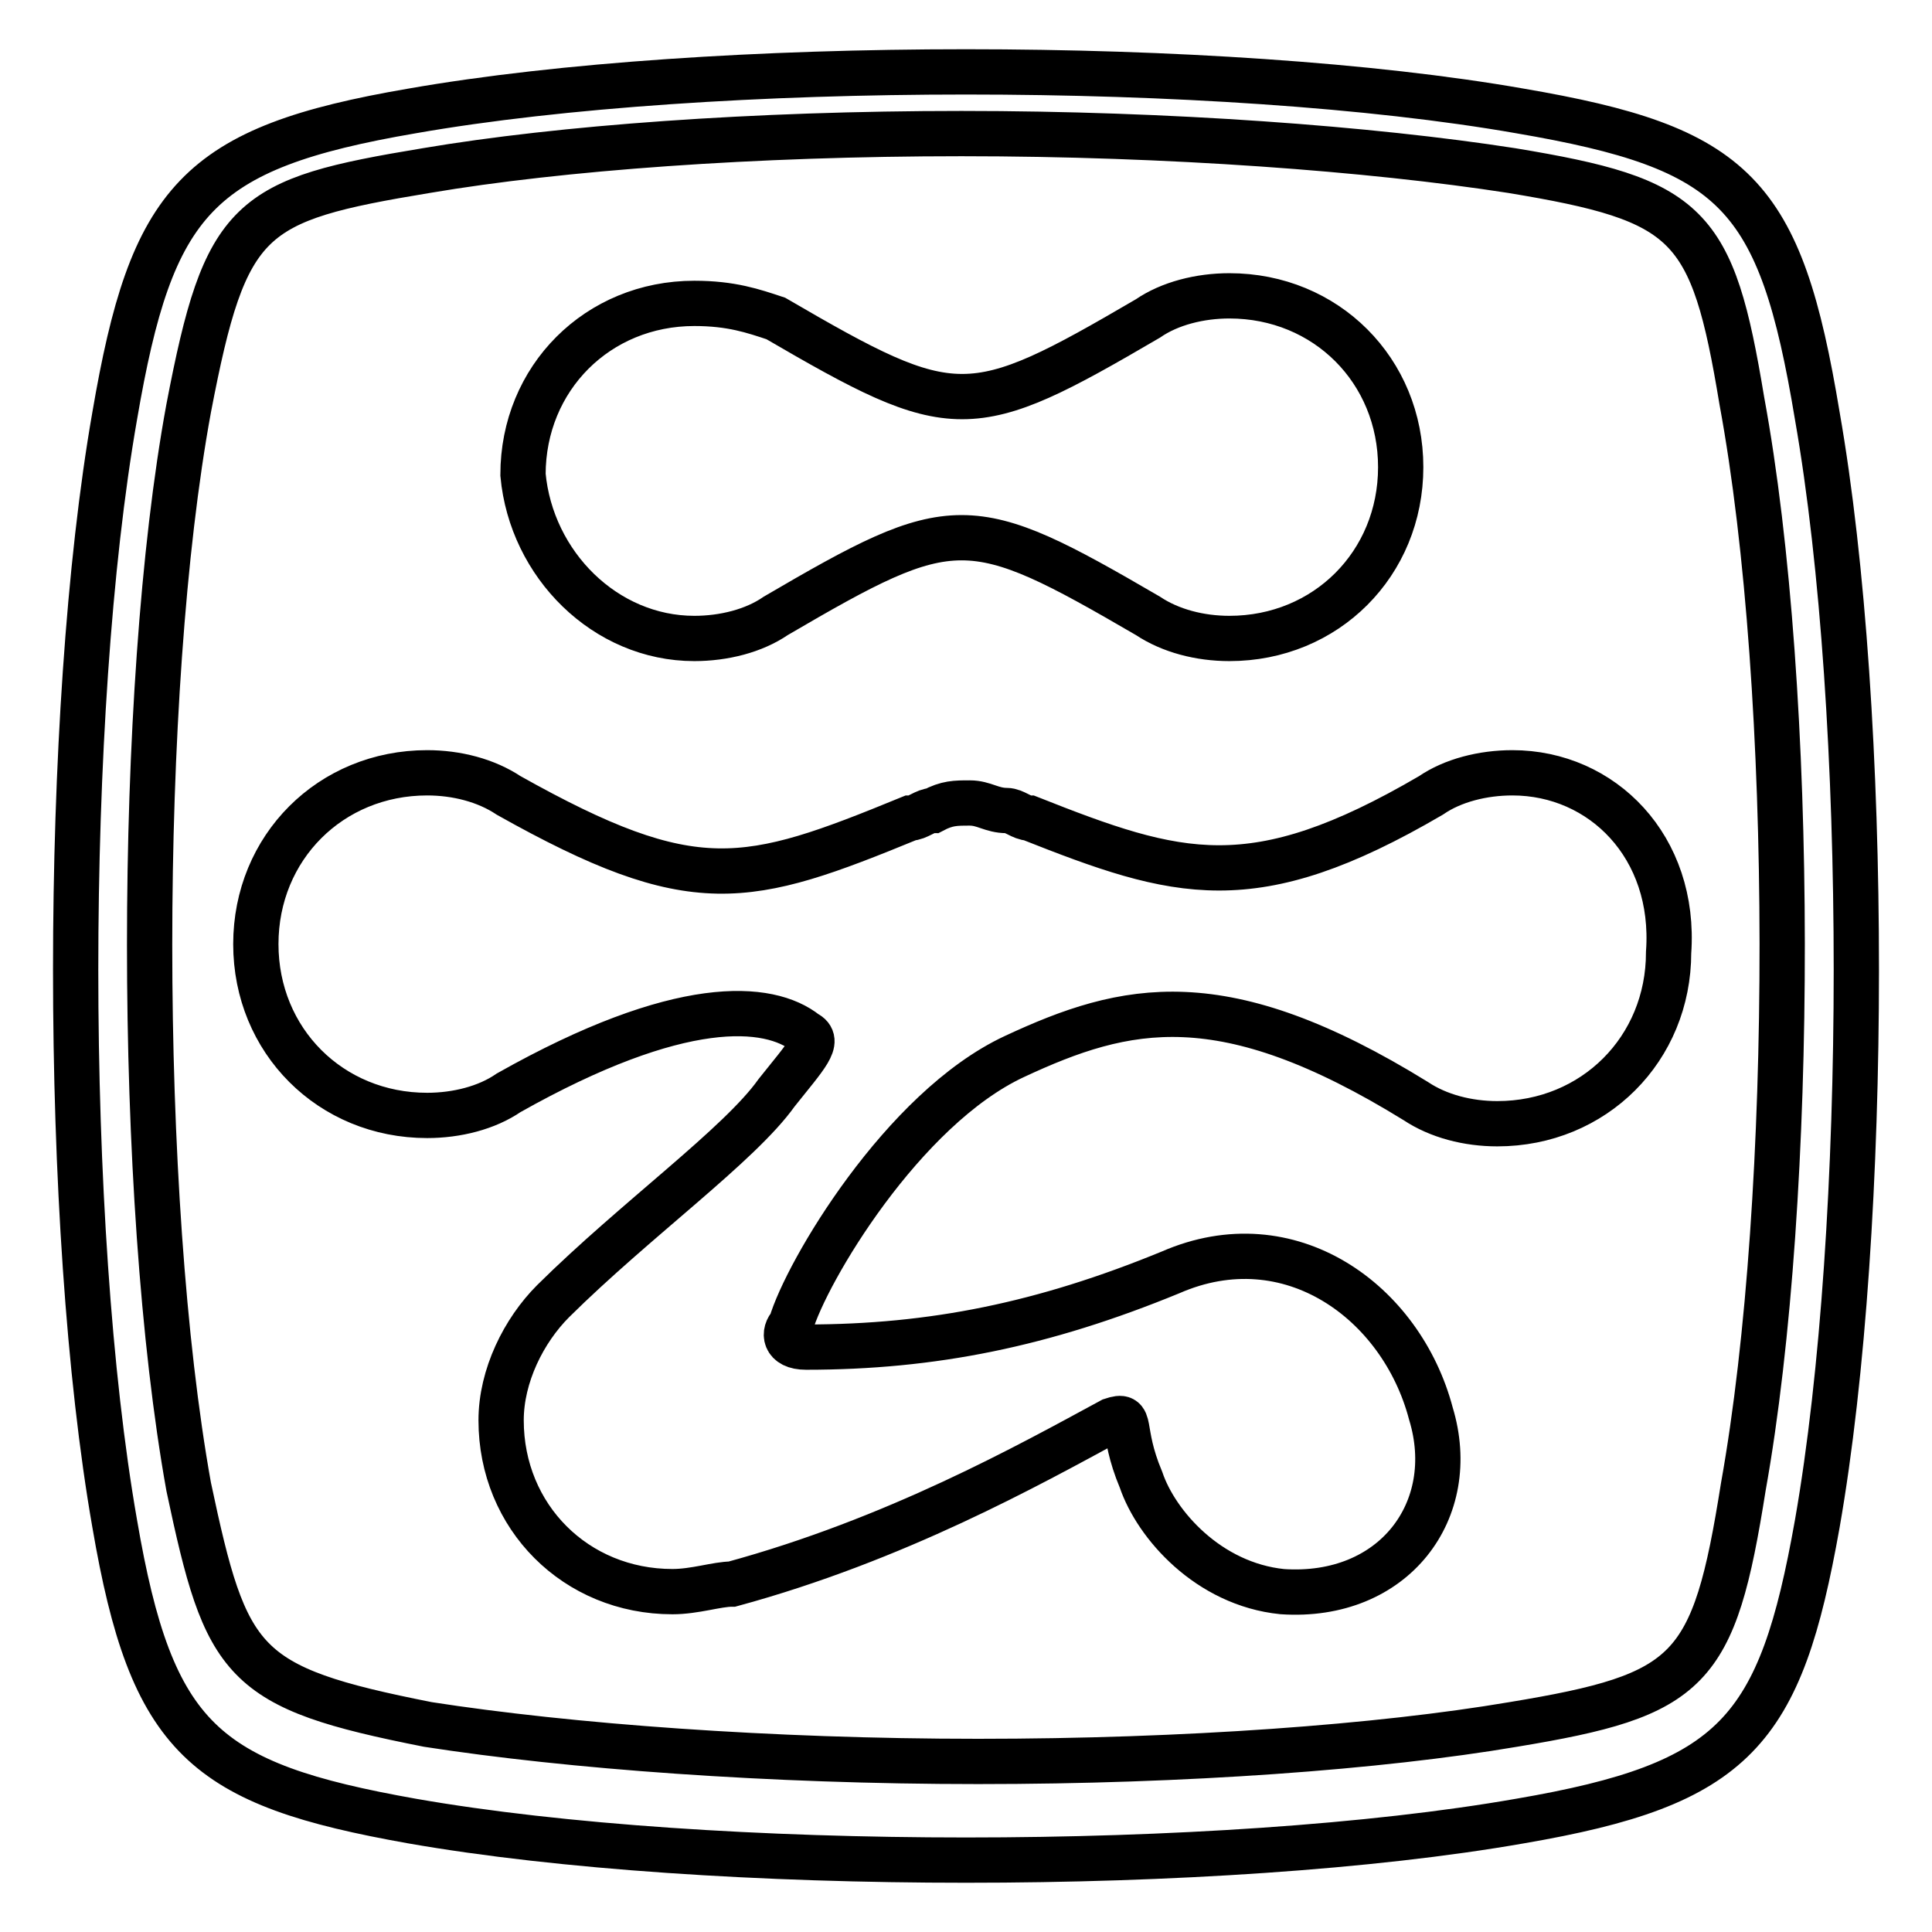
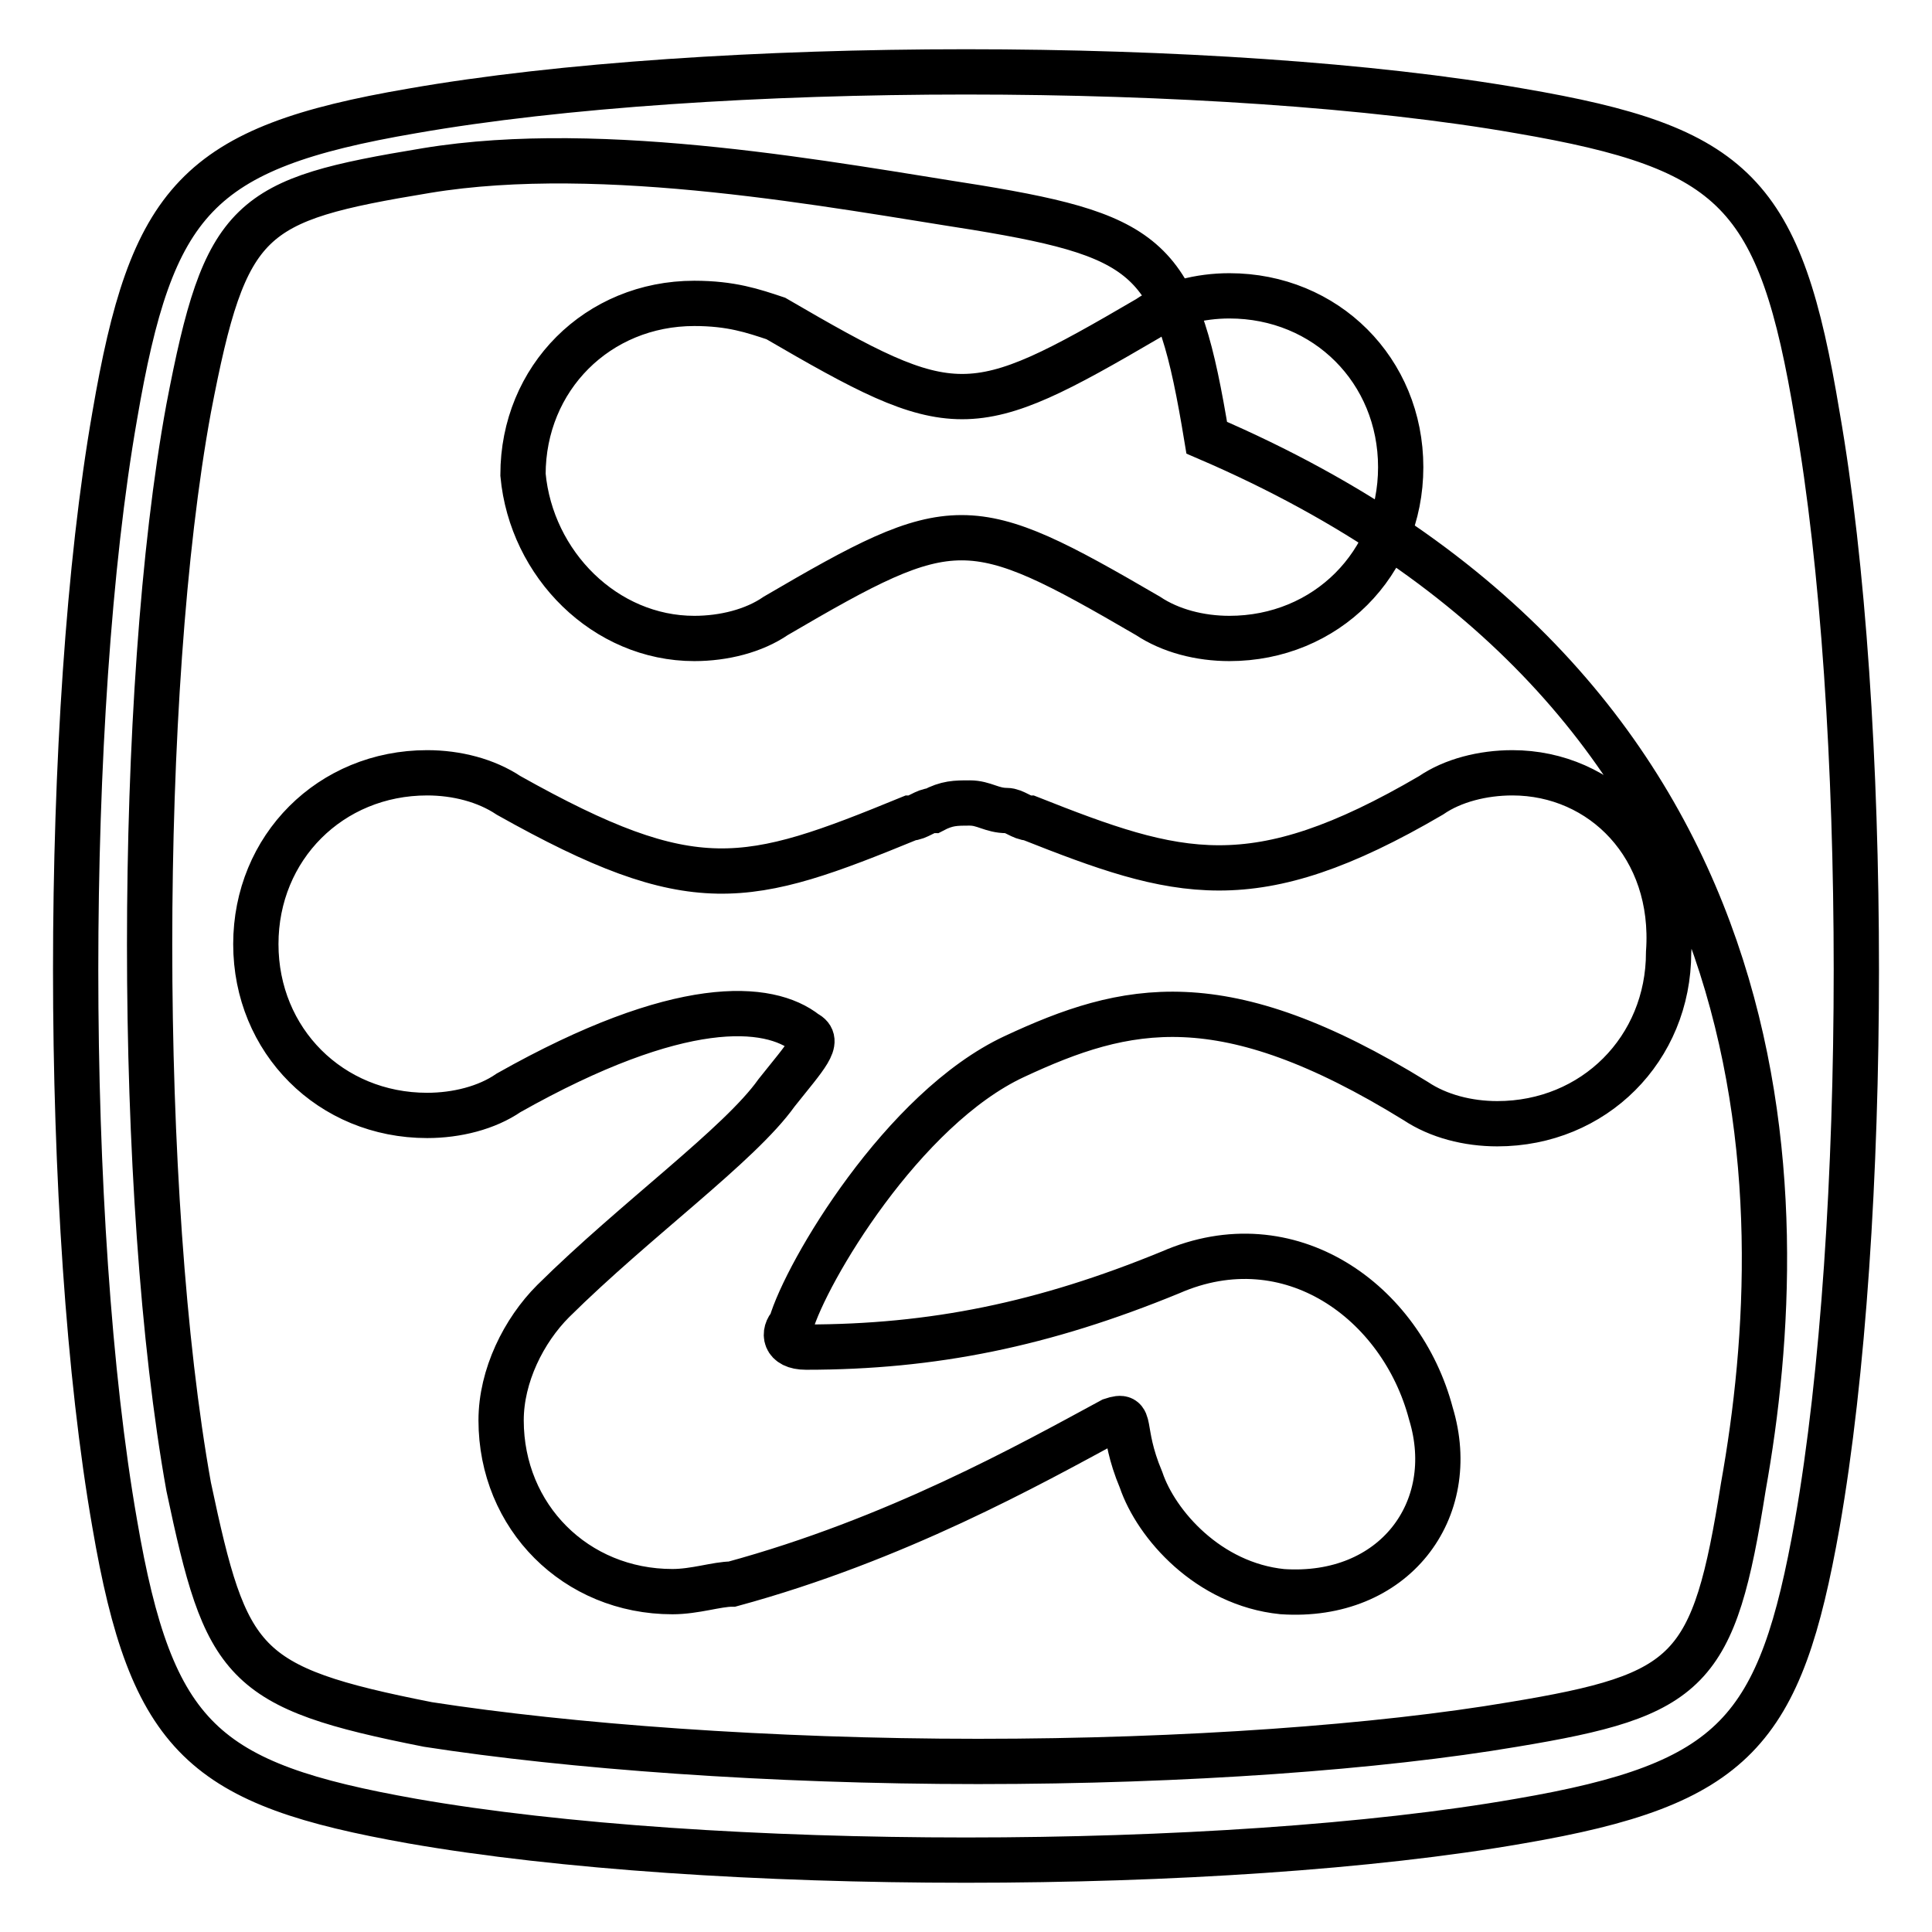
<svg xmlns="http://www.w3.org/2000/svg" version="1.1" x="0px" y="0px" viewBox="0 0 256 256" enable-background="new 0 0 256 256" xml:space="preserve">
  <g>
-     <path stroke-width="6" fill-opacity="0" stroke="#000000" d="M201.4,14.7C162,7.8,94,7.8,54.6,14.7C26,19.6,20.1,26.5,15.2,55.1c-6.9,39.4-6.9,107.4,0,146.8 c4.9,28.6,11.8,34.5,39.4,39.4c39.4,6.9,107.4,6.9,146.8,0c28.6-4.9,34.5-11.8,39.4-39.4c6.9-39.4,6.9-107.4,0-146.8 C235.9,25.5,230,19.6,201.4,14.7z M231,197c-3.9,24.6-6.9,27.6-30.5,31.5c-17.7,3-43.4,4.9-70.9,4.9l0,0c-27.6,0-54.2-2-72.9-4.9 C31.9,223.6,30,220.6,25,197c-6.9-38.4-6.9-105.4,0-142.9c4.9-25.6,7.9-27.6,31.5-31.5c17.7-3,43.4-4.9,70.9-4.9s54.2,2,72.9,4.9 c23.6,3.9,26.6,6.9,30.5,30.5C237.9,91.5,237.9,158.5,231,197z M92,84.6c3.9,0,7.9-1,10.8-3c23.6-13.8,25.6-13.8,49.3,0 c3,2,6.9,3,10.8,3c12.8,0,22.7-9.9,22.7-22.7c0-12.8-9.9-22.7-22.7-22.7c-3.9,0-7.9,1-10.8,3c-23.6,13.8-25.6,13.8-49.3,0 c-3-1-5.9-2-10.8-2c-12.8,0-22.7,9.9-22.7,22.7C70.4,74.8,80.2,84.6,92,84.6z M200.4,102.4c-3.9,0-7.9,1-10.8,3 c-23.6,13.8-33.5,10.8-53.2,3c-1,0-2-1-3-1c-2,0-3-1-4.9-1s-3,0-4.9,1c-1,0-2,1-3,1c-21.7,8.9-28.6,10.8-53.2-3c-3-2-6.9-3-10.8-3 c-12.8,0-22.7,9.9-22.7,22.7c0,12.8,9.9,22.7,22.7,22.7c3.9,0,7.9-1,10.8-3c22.7-12.8,34.5-11.8,39.4-7.9c2,1,0,3-3.9,7.9 c-4.9,6.9-18.7,16.8-29.6,27.6c-3.9,3.9-6.9,9.9-6.9,15.8c0,12.8,9.9,22.7,22.7,22.7c3,0,5.9-1,7.9-1c21.7-5.9,39.4-15.8,50.3-21.7 c3-1,1,1,3.9,7.9c2,5.9,8.9,13.8,18.7,14.8c14.8,1,23.6-10.8,19.7-23.6c-3.9-14.8-18.7-25.6-34.5-18.7c-16.8,6.9-31.5,9.9-48.3,9.9 c-3,0-3-2-2-3c2-6.9,14.8-28.6,29.6-35.5c14.8-6.9,27.6-9.9,53.2,5.9c3,2,6.9,3,10.8,3c12.8,0,22.7-9.9,22.7-22.7 C222.1,112.2,212.3,102.4,200.4,102.4z" />
+     <path stroke-width="6" fill-opacity="0" stroke="#000000" d="M201.4,14.7C162,7.8,94,7.8,54.6,14.7C26,19.6,20.1,26.5,15.2,55.1c-6.9,39.4-6.9,107.4,0,146.8 c4.9,28.6,11.8,34.5,39.4,39.4c39.4,6.9,107.4,6.9,146.8,0c28.6-4.9,34.5-11.8,39.4-39.4c6.9-39.4,6.9-107.4,0-146.8 C235.9,25.5,230,19.6,201.4,14.7z M231,197c-3.9,24.6-6.9,27.6-30.5,31.5c-17.7,3-43.4,4.9-70.9,4.9l0,0c-27.6,0-54.2-2-72.9-4.9 C31.9,223.6,30,220.6,25,197c-6.9-38.4-6.9-105.4,0-142.9c4.9-25.6,7.9-27.6,31.5-31.5s54.2,2,72.9,4.9 c23.6,3.9,26.6,6.9,30.5,30.5C237.9,91.5,237.9,158.5,231,197z M92,84.6c3.9,0,7.9-1,10.8-3c23.6-13.8,25.6-13.8,49.3,0 c3,2,6.9,3,10.8,3c12.8,0,22.7-9.9,22.7-22.7c0-12.8-9.9-22.7-22.7-22.7c-3.9,0-7.9,1-10.8,3c-23.6,13.8-25.6,13.8-49.3,0 c-3-1-5.9-2-10.8-2c-12.8,0-22.7,9.9-22.7,22.7C70.4,74.8,80.2,84.6,92,84.6z M200.4,102.4c-3.9,0-7.9,1-10.8,3 c-23.6,13.8-33.5,10.8-53.2,3c-1,0-2-1-3-1c-2,0-3-1-4.9-1s-3,0-4.9,1c-1,0-2,1-3,1c-21.7,8.9-28.6,10.8-53.2-3c-3-2-6.9-3-10.8-3 c-12.8,0-22.7,9.9-22.7,22.7c0,12.8,9.9,22.7,22.7,22.7c3.9,0,7.9-1,10.8-3c22.7-12.8,34.5-11.8,39.4-7.9c2,1,0,3-3.9,7.9 c-4.9,6.9-18.7,16.8-29.6,27.6c-3.9,3.9-6.9,9.9-6.9,15.8c0,12.8,9.9,22.7,22.7,22.7c3,0,5.9-1,7.9-1c21.7-5.9,39.4-15.8,50.3-21.7 c3-1,1,1,3.9,7.9c2,5.9,8.9,13.8,18.7,14.8c14.8,1,23.6-10.8,19.7-23.6c-3.9-14.8-18.7-25.6-34.5-18.7c-16.8,6.9-31.5,9.9-48.3,9.9 c-3,0-3-2-2-3c2-6.9,14.8-28.6,29.6-35.5c14.8-6.9,27.6-9.9,53.2,5.9c3,2,6.9,3,10.8,3c12.8,0,22.7-9.9,22.7-22.7 C222.1,112.2,212.3,102.4,200.4,102.4z" />
  </g>
</svg>